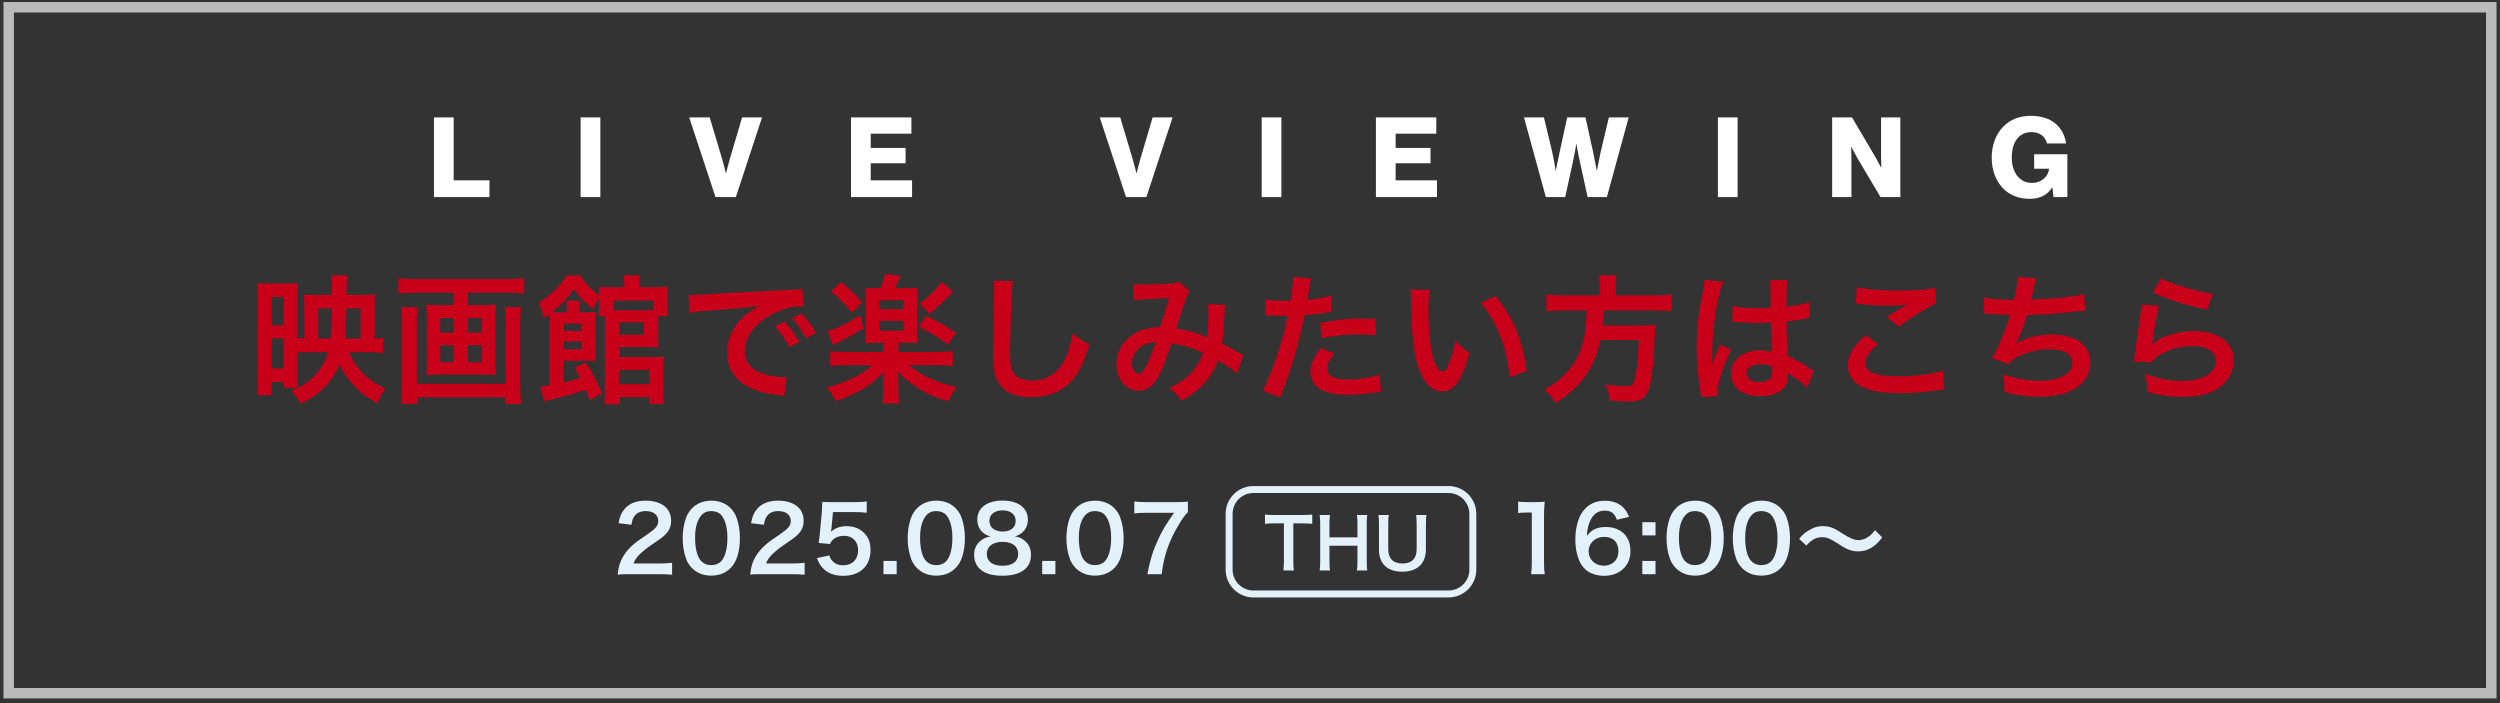
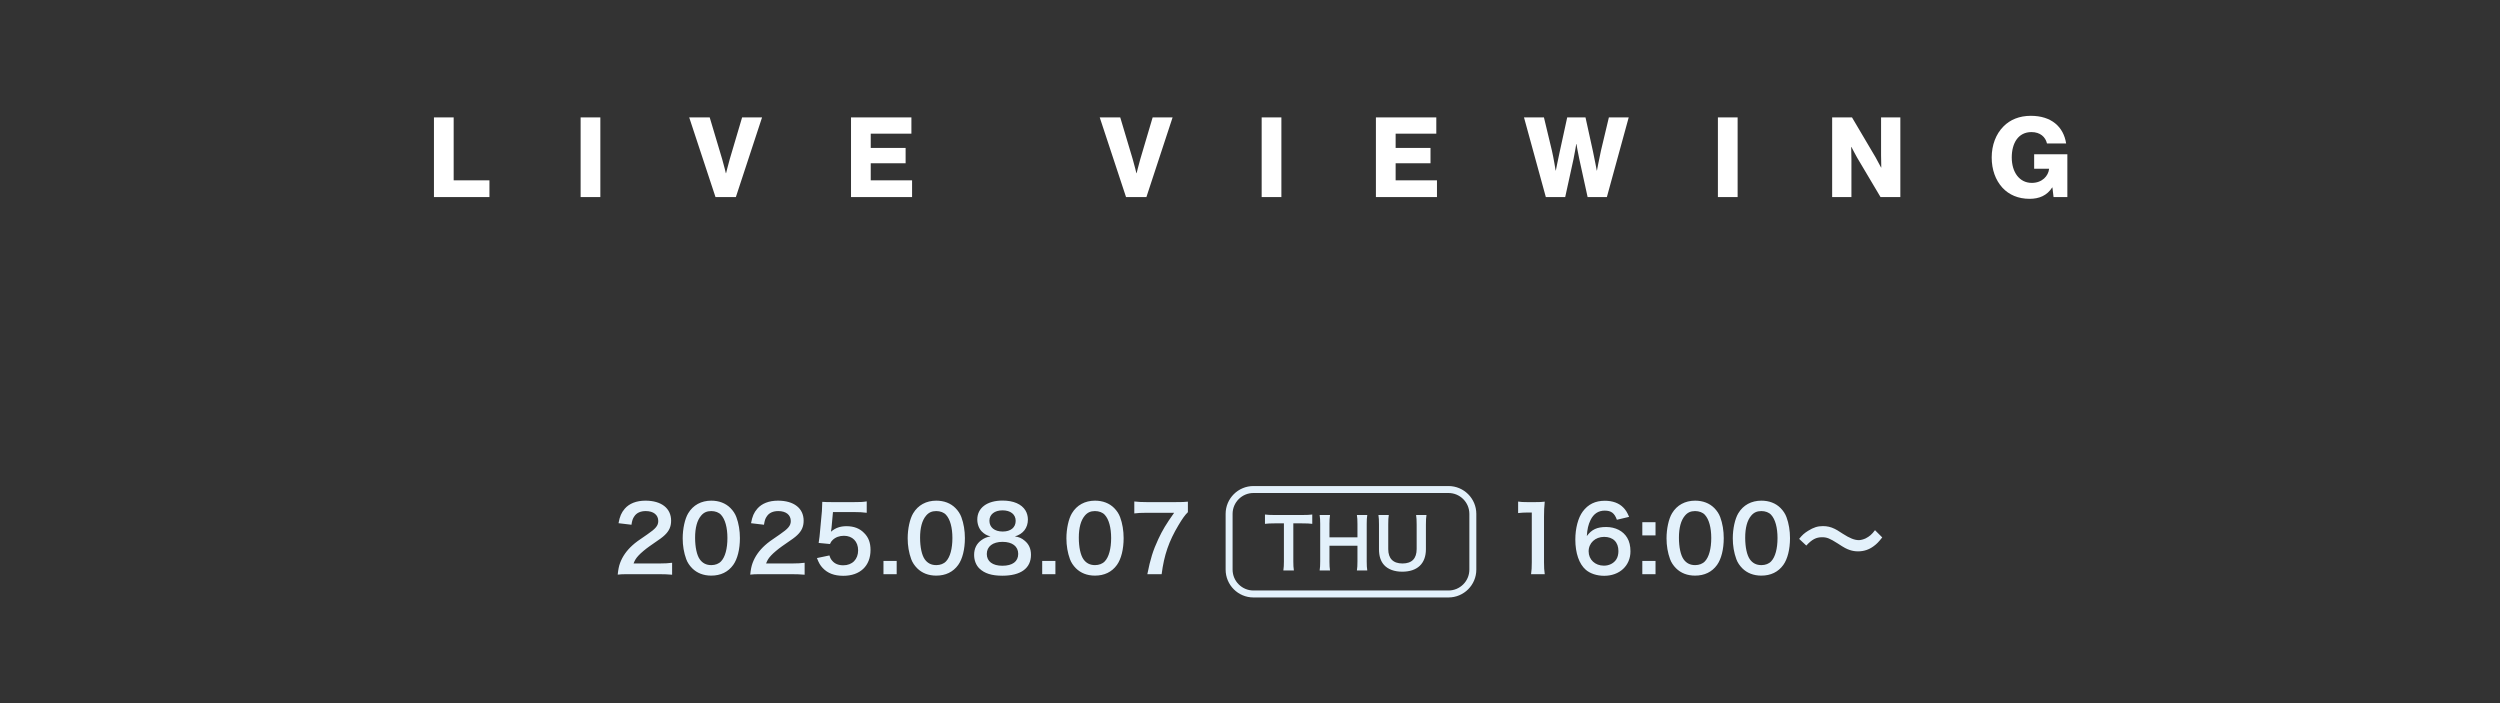
<svg xmlns="http://www.w3.org/2000/svg" width="359" height="101" viewBox="0 0 359 101" fill="none">
  <rect x="0" y="0" width="359" height="101" fill="#333333" stroke="none" />
-   <path d="M357.75 1.045V99.545H1.25V1.045H357.75Z" stroke="#F5F5F5" stroke-opacity="0.7" stroke-width="1.5" />
  <path d="M62.315 28.295V16.855H65.147V25.895H70.283V28.295H62.315ZM83.378 28.295V16.855H86.21V28.295H83.378ZM102.744 28.295L98.968 16.855H101.912L103.704 22.855C103.96 23.719 104.232 24.871 104.232 24.871H104.264C104.264 24.871 104.552 23.703 104.792 22.855L106.568 16.855H109.432L105.672 28.295H102.744ZM122.206 28.295V16.855H130.878V19.191H125.038V21.239H130.046V23.447H125.038V25.895H130.974V28.295H122.206ZM161.697 28.295L157.921 16.855H160.865L162.657 22.855C162.913 23.719 163.185 24.871 163.185 24.871H163.217C163.217 24.871 163.505 23.703 163.745 22.855L165.521 16.855H168.385L164.625 28.295H161.697ZM181.175 28.295V16.855H184.007V28.295H181.175ZM197.581 28.295V16.855H206.253V19.191H200.413V21.239H205.421V23.447H200.413V25.895H206.349V28.295H197.581ZM221.98 28.295L218.844 16.855H221.708L222.86 21.655C223.116 22.759 223.388 24.487 223.388 24.487H223.42C223.42 24.487 223.724 22.919 223.98 21.767L225.052 16.855H227.676L228.748 21.735C229.004 22.903 229.292 24.487 229.292 24.487H229.324C229.324 24.487 229.644 22.759 229.9 21.623L231.036 16.855H233.884L230.748 28.295H227.98L226.78 22.807C226.572 21.895 226.38 20.679 226.38 20.679H226.348C226.348 20.679 226.156 21.895 225.964 22.807L224.764 28.295H221.98ZM246.691 28.295V16.855H249.523V28.295H246.691ZM263.097 28.295V16.855H265.945L269.337 22.599C269.513 22.919 270.121 24.055 270.121 24.055H270.153C270.153 24.055 270.121 22.679 270.121 22.279V16.855H272.889V28.295H270.041L266.681 22.631C266.489 22.327 265.865 21.095 265.865 21.095H265.833C265.833 21.095 265.865 22.567 265.865 22.967V28.295H263.097ZM291.448 28.551C289.816 28.551 288.488 27.975 287.544 26.951C286.552 25.863 286.008 24.359 286.008 22.615C286.008 20.823 286.616 19.239 287.704 18.151C288.648 17.191 289.976 16.631 291.624 16.631C294.568 16.631 296.328 18.199 296.696 20.599H293.944C293.736 19.671 292.968 18.967 291.72 18.967C289.832 18.967 288.888 20.535 288.888 22.615C288.888 24.711 289.976 26.263 291.768 26.263C293.256 26.263 294.136 25.271 294.248 24.263V24.231H292.104V22.151H296.872V28.295H294.888L294.728 26.919H294.696C293.944 28.087 292.824 28.551 291.448 28.551Z" fill="white" />
-   <path d="M47.1 50.575H43.68C43.44 50.575 43.34 50.575 42.64 50.595V54.055C42.64 54.775 42.64 55.015 42.7 55.675H40.72V54.855H38.98V56.755H36.9C36.98 56.115 37 55.435 37 54.395V42.615C37 41.875 36.98 41.315 36.94 40.655C37.42 40.695 37.8 40.715 38.6 40.715H40.96C41.84 40.715 42.26 40.695 42.7 40.655C42.66 41.095 42.64 41.595 42.64 42.455V48.575C43 48.595 43.34 48.615 43.7 48.615V43.935C43.7 43.215 43.68 42.755 43.64 42.295C44.14 42.335 44.54 42.355 45.36 42.355H47.66V41.555C47.66 40.695 47.62 40.135 47.54 39.535H49.88C49.78 40.195 49.78 40.195 49.76 42.355H52.28C53.04 42.355 53.42 42.335 53.86 42.295C53.82 42.675 53.8 43.155 53.8 43.995V48.615C54.48 48.595 54.66 48.575 55.02 48.535V50.675C54.42 50.615 53.7 50.575 52.84 50.575H50.1C51 52.855 52.86 54.695 55.34 55.795C54.74 56.615 54.52 57.035 54.2 57.935C52.78 57.135 51.94 56.535 51 55.575C50.04 54.595 49.28 53.515 48.74 52.335C47.76 54.815 45.98 56.615 43.14 57.995C42.68 57.075 42.46 56.775 41.8 56.115C43.3 55.515 44.26 54.895 45.14 53.975C46.08 52.995 46.68 51.935 47.1 50.575ZM45.7 48.615H47.46C47.56 47.455 47.64 46.075 47.64 44.895V44.275H45.7V48.615ZM49.56 48.615H51.78V44.275H49.74L49.72 45.675C49.7 46.635 49.64 47.595 49.56 48.615ZM39 42.635V46.715H40.72V42.635H39ZM39 48.595V52.915H40.72V48.595H39ZM65.16 42.035H59.66C58.76 42.035 58.02 42.075 57.2 42.155V39.955C57.94 40.035 58.68 40.075 59.62 40.075H72.82C73.72 40.075 74.5 40.035 75.28 39.955V42.155C74.56 42.075 73.66 42.035 72.84 42.035H67.2V43.815H69.58C70.3 43.815 70.76 43.795 71.22 43.735C71.16 44.175 71.14 44.595 71.14 45.235V52.395C71.14 53.135 71.16 53.435 71.22 53.875C70.7 53.815 70.38 53.795 69.46 53.795H63C62.04 53.795 61.72 53.815 61.2 53.875C61.26 53.395 61.28 53.115 61.28 52.395V45.235C61.28 44.595 61.26 44.235 61.2 43.735C61.66 43.795 62.12 43.815 62.84 43.815H65.16V42.035ZM65.16 45.675H63.22V47.775H65.16V45.675ZM67.2 45.675V47.775H69.22V45.675H67.2ZM65.16 49.575H63.22V52.015H65.16V49.575ZM67.2 49.575V52.015H69.22V49.575H67.2ZM72.48 44.115H74.82C74.74 44.815 74.7 45.655 74.7 46.355V55.315C74.7 56.355 74.74 57.155 74.84 57.995H72.52V57.055H59.9V57.995H57.62C57.7 57.155 57.74 56.395 57.74 55.335V46.335C57.74 45.535 57.7 44.835 57.62 44.115H59.94C59.88 44.575 59.86 44.995 59.86 45.895V55.115H72.58V45.855C72.58 45.055 72.56 44.615 72.48 44.115ZM86.46 56.495L84.66 57.475C84.42 56.755 84.26 56.355 84.1 55.955C83.2 56.315 81.32 56.855 79.66 57.255C78.8 57.455 78.5 57.535 78.1 57.675L77.6 55.495C78.18 55.455 78.18 55.455 78.9 55.335V46.415C78.9 45.835 78.88 45.575 78.86 45.175C78.62 45.335 78.46 45.455 78.08 45.735C77.92 44.875 77.72 44.295 77.34 43.475C78.46 42.755 78.9 42.415 79.8 41.535C80.5 40.855 80.98 40.235 81.32 39.555H83.34C83.86 40.495 84.8 41.515 86.02 42.435C86 41.795 86 41.555 85.96 41.195C86.4 41.235 86.82 41.255 87.62 41.255H89.64V40.915C89.64 40.355 89.6 39.955 89.54 39.515H91.88C91.8 39.935 91.78 40.255 91.78 40.915V41.255H93.96C94.74 41.255 95.38 41.215 95.9 41.155C95.86 41.555 95.84 41.955 95.84 42.555V44.055C95.84 44.635 95.84 45.035 95.9 45.415H94.52C94.52 45.735 94.52 45.775 94.52 45.875V48.375C94.52 49.175 94.52 49.535 94.58 49.895C94.1 49.855 93.68 49.835 93.1 49.835H88.92V51.275H93.74C94.46 51.275 94.9 51.255 95.32 51.215C95.26 51.675 95.26 52.135 95.26 52.795V56.235C95.26 57.035 95.28 57.495 95.34 57.995H93.2V57.035H88.94V58.055H86.76C86.82 57.615 86.86 57.115 86.86 56.335V46.155C86.86 45.835 86.86 45.775 86.84 45.395H85.96C86 44.975 86.02 44.615 86.02 44.155V42.915C85.56 43.515 85.36 43.835 85.14 44.435C83.86 43.375 83.24 42.695 82.42 41.515C81.44 42.835 80.66 43.675 79.28 44.835C79.64 44.855 79.8 44.855 80.3 44.855H81.38V44.195C81.38 43.775 81.36 43.535 81.3 43.195H83.3C83.24 43.515 83.22 43.775 83.22 44.215V44.855H84C84.78 44.855 85.16 44.835 85.58 44.775C85.52 45.275 85.52 45.755 85.52 46.475V50.235C85.52 50.995 85.52 51.435 85.56 51.855C85.24 51.815 84.92 51.795 84.38 51.795H80.92V54.935C82.16 54.635 82.5 54.535 83.3 54.275C83 53.655 82.9 53.455 82.46 52.775L84.14 52.075C85 53.375 85.66 54.615 86.46 56.495ZM93.82 44.535V43.155H88.06V44.555H92.98C93.3 44.555 93.46 44.555 93.82 44.535ZM88.92 46.275V48.075H92.48V46.275H88.92ZM88.92 53.115V55.175H93.2V53.115H88.92ZM80.92 47.515H83.52V46.475H80.92V47.515ZM80.92 49.035V50.155H83.52V49.035H80.92ZM99.02 44.955L98.88 42.335C99.32 42.355 99.54 42.355 99.64 42.355C100 42.355 100 42.355 102.94 42.155C104.4 42.075 107.82 41.895 113.16 41.635C114.8 41.555 114.9 41.555 115.22 41.475L115.36 44.015C115.14 43.995 115.14 43.995 114.94 43.995C113.74 43.995 112.26 44.395 110.98 45.075C108.44 46.395 106.94 48.395 106.94 50.415C106.94 51.975 107.92 53.175 109.6 53.675C110.58 53.975 111.86 54.195 112.58 54.195C112.6 54.195 112.78 54.195 112.98 54.175L112.62 56.895C112.36 56.835 112.32 56.835 111.94 56.775C109.74 56.495 108.48 56.135 107.26 55.455C105.42 54.415 104.4 52.715 104.4 50.635C104.4 48.935 105.08 47.255 106.3 45.935C107.06 45.115 107.78 44.575 109.08 43.915C107.46 44.155 106.22 44.275 102.34 44.555C100.56 44.695 99.64 44.815 99.02 44.955ZM111.26 46.875L112.66 46.175C113.54 47.115 114.08 47.875 114.76 49.115L113.36 49.855C112.7 48.635 112.14 47.835 111.26 46.875ZM117.14 47.815L115.76 48.595C115.16 47.495 114.5 46.555 113.72 45.695L115.06 44.995C115.96 45.915 116.52 46.675 117.14 47.815ZM126.82 49.215H125.76C125.16 49.215 124.64 49.235 124.22 49.275C124.26 48.815 124.28 48.335 124.28 47.615V42.935C124.28 42.095 124.28 41.975 124.22 41.315C124.72 41.375 124.94 41.375 125.8 41.375H126.44C126.74 40.635 126.92 40.095 127.08 39.335L129.3 39.595C128.92 40.515 128.66 41.115 128.54 41.375H130.22C131.04 41.375 131.24 41.375 131.76 41.315C131.7 41.795 131.7 42.015 131.7 42.935V47.615C131.7 48.475 131.72 48.895 131.76 49.275C131.32 49.235 130.84 49.215 130.26 49.215H129.02V50.535H134.42C135.6 50.535 136.3 50.495 136.82 50.415V52.575C136.22 52.495 135.5 52.455 134.4 52.455H130.52C131.7 53.375 132.4 53.815 133.4 54.275C134.74 54.875 135.66 55.195 137.38 55.575C136.86 56.275 136.54 56.795 136.14 57.635C134.24 57.035 133.52 56.735 132.34 56.055C130.94 55.235 129.82 54.355 128.96 53.375C128.96 53.615 128.96 53.615 128.98 53.915C128.98 53.975 129 54.635 129 54.695V55.855C129 56.855 129.02 57.255 129.14 57.915H126.7C126.8 57.275 126.84 56.735 126.84 55.855V54.715C126.84 54.335 126.86 53.955 126.9 53.395C125.78 54.575 125.04 55.195 123.84 55.895C122.74 56.535 121.42 57.135 120 57.615C119.6 56.795 119.3 56.335 118.7 55.655C121.44 54.955 123.7 53.855 125.24 52.455H121.6C120.56 52.455 119.78 52.495 119.22 52.575V50.415C119.78 50.495 120.54 50.535 121.6 50.535H126.82V49.215ZM126.26 43.115V44.415H129.72V43.115H126.26ZM126.26 46.075V47.475H129.72V46.075H126.26ZM119.3 41.875L120.76 40.495C121.86 41.375 122.66 42.135 123.8 43.395L122.34 44.935C121.32 43.635 120.42 42.735 119.3 41.875ZM123.5 45.275L124 47.115C122.84 47.895 122.1 48.315 120.42 49.135C120.04 49.315 120.02 49.335 119.6 49.555L118.82 47.535C120.1 47.215 121.62 46.455 123.5 45.275ZM135.22 40.475L136.84 41.895C135.38 43.435 134.44 44.295 133.42 45.095L132.06 43.615C133.56 42.435 134.2 41.795 135.22 40.475ZM131.9 46.915L133.02 45.355C135.02 46.375 136.08 46.975 137.28 47.775L136.12 49.495C134.66 48.415 133.42 47.655 131.9 46.915ZM142.68 40.315L145.48 40.355C145.36 40.935 145.32 41.515 145.24 43.055C145.16 44.915 145.04 48.975 145.04 50.395C145.04 52.295 145.16 53.015 145.56 53.615C146.02 54.275 146.98 54.655 148.24 54.655C150.4 54.655 152.14 53.435 153.08 51.235C153.52 50.195 153.78 49.255 154 47.875C155.08 48.755 155.44 48.975 156.42 49.415C155.62 52.115 155.02 53.415 154.04 54.515C152.54 56.215 150.56 57.055 148.04 57.055C146.66 57.055 145.38 56.735 144.54 56.175C143.16 55.255 142.58 53.715 142.58 51.035C142.58 49.995 142.62 47.995 142.74 42.975C142.76 42.375 142.76 41.955 142.76 41.675C142.76 41.115 142.74 40.835 142.68 40.315ZM162.8 43.095L162.7 40.755C163.16 40.835 163.66 40.855 164.72 40.855C165.92 40.855 167.7 40.775 168.44 40.675C168.84 40.635 168.98 40.595 169.24 40.435L170.82 41.795C170.64 42.035 170.54 42.255 170.4 42.635C170.3 42.875 169.08 46.555 168.9 47.175C170.46 47.395 171.8 47.775 173.32 48.435C173.48 47.415 173.52 46.595 173.52 44.735C173.52 44.295 173.5 44.075 173.44 43.675L175.96 43.775C175.88 44.195 175.86 44.355 175.84 45.115C175.78 46.875 175.68 48.075 175.48 49.355C176.12 49.675 177 50.135 177.62 50.495C178.16 50.815 178.24 50.835 178.54 50.975L177.64 53.615C177.06 53.115 175.9 52.335 174.88 51.755C174.32 53.235 173.72 54.215 172.7 55.275C171.82 56.195 170.82 56.935 169.68 57.535C168.84 56.495 168.64 56.295 167.86 55.735C169.36 55.015 170.14 54.495 170.96 53.635C171.76 52.775 172.42 51.695 172.74 50.675C171.32 49.995 170.14 49.615 168.24 49.295C167.36 51.935 166.84 53.215 166.26 54.215C165.52 55.495 164.62 56.115 163.52 56.115C161.68 56.115 160.32 54.495 160.32 52.315C160.32 50.475 161.22 48.915 162.8 47.935C163.84 47.295 164.9 47.035 166.58 46.975C167.1 45.395 167.34 44.635 167.84 42.795C166.82 42.875 166.34 42.895 164.38 42.975C163.56 43.015 163.2 43.035 162.8 43.095ZM165.96 49.075C164.62 49.275 163.92 49.595 163.3 50.275C162.8 50.815 162.54 51.495 162.54 52.195C162.54 53.015 162.98 53.675 163.52 53.675C163.9 53.675 164.2 53.315 164.66 52.415C165.06 51.615 165.54 50.375 165.96 49.075ZM181.66 45.335L181.7 43.015C182.42 43.135 183.22 43.195 184.38 43.195C184.62 43.195 184.84 43.195 185.3 43.175C185.48 42.215 185.68 40.675 185.68 40.115C185.68 40.035 185.68 39.915 185.66 39.755L188.3 39.995C188.16 40.455 188.16 40.455 187.92 41.915C187.82 42.475 187.8 42.595 187.72 43.055C189.2 42.915 190.14 42.755 191.14 42.455L191.24 44.755C191.08 44.775 191.08 44.775 190.6 44.855C189.58 45.055 187.98 45.255 187.32 45.275C187.1 46.515 186.6 48.635 186.08 50.455C185.5 52.535 185.16 53.535 183.84 57.075L181.32 56.095C182.7 53.555 184.24 48.895 184.9 45.335C184.76 45.355 184.68 45.355 184.64 45.355H183.48C183.38 45.355 183.18 45.355 182.84 45.335C182.48 45.315 182.2 45.315 182.04 45.315C181.94 45.315 181.84 45.315 181.66 45.335ZM197.52 45.775L197.56 48.155C196.6 48.055 196.04 48.015 195.04 48.015C193.06 48.015 191.74 48.155 189.76 48.595L189.58 46.395C192.42 45.855 193.38 45.755 195.54 45.755C196.08 45.755 196.26 45.755 197.52 45.775ZM189.64 49.975L191.62 50.775C190.82 51.775 190.58 52.275 190.58 52.975C190.58 53.995 191.58 54.515 193.58 54.515C195.04 54.515 196.96 54.195 198.12 53.775L198.3 56.235C197.94 56.275 197.78 56.295 197.32 56.375C195.66 56.615 194.78 56.695 193.6 56.695C191.82 56.695 190.54 56.435 189.58 55.895C188.72 55.395 188.16 54.435 188.16 53.435C188.16 52.375 188.54 51.475 189.64 49.975ZM202.54 41.595H205.28C205.18 42.335 205.12 43.315 205.12 44.635C205.12 46.375 205.28 48.775 205.5 49.995C205.84 52.075 206.48 53.355 207.12 53.355C207.42 53.355 207.7 53.055 207.94 52.495C208.42 51.415 208.78 50.215 209 48.875C209.7 49.675 210.02 49.975 211 50.695C209.96 54.595 208.8 56.215 207.1 56.215C205.76 56.215 204.68 55.235 203.88 53.315C203.06 51.315 202.7 48.415 202.62 42.875C202.6 42.175 202.6 42.035 202.54 41.595ZM212.64 43.495L214.74 42.495C217.26 45.515 218.66 48.855 219.24 53.255L216.76 54.195C216.64 52.315 216.18 50.235 215.48 48.415C214.8 46.595 213.84 44.975 212.64 43.495ZM229.7 42.415V41.195C229.7 40.535 229.66 40.015 229.56 39.535H232.14C232.06 39.955 232.02 40.475 232.02 41.195V42.415H237.52C238.64 42.415 239.36 42.375 240.04 42.275V44.695C239.42 44.615 238.8 44.575 237.6 44.575H230.28C230.18 46.075 230.18 46.135 230.12 46.735H235.66C236.7 46.735 237.26 46.715 237.72 46.635C237.72 46.735 237.72 46.795 237.7 46.835C237.66 47.135 237.66 47.375 237.62 48.235C237.54 51.235 237.28 53.815 236.94 55.255C236.48 57.155 235.82 57.655 233.82 57.655C233.12 57.655 232.66 57.635 231.12 57.515C231.04 56.595 230.88 55.935 230.54 55.195C231.7 55.375 232.62 55.455 233.54 55.455C234.42 55.455 234.62 55.235 234.88 53.855C235.12 52.655 235.24 51.395 235.32 48.835H229.8C228.96 52.855 227.16 55.415 223.38 57.895C222.88 57.015 222.5 56.575 221.76 55.995C223.52 54.895 224.38 54.195 225.34 53.035C227.06 50.975 227.74 48.655 227.84 44.575H224.56C223.56 44.575 222.74 44.615 222.06 44.695V42.275C222.78 42.375 223.54 42.415 224.56 42.415H229.7ZM248.76 46.235L248.8 43.935C249.74 44.175 250.78 44.255 252.42 44.255C253.12 44.255 253.56 44.255 254.26 44.215C254.26 43.035 254.24 42.035 254.24 41.215C254.24 40.775 254.22 40.475 254.18 40.255L256.68 40.195C256.58 40.755 256.54 41.715 256.54 43.135C256.54 43.355 256.54 43.655 256.54 44.055C257.58 43.935 258.46 43.775 259.24 43.575C259.36 43.535 259.36 43.535 259.68 43.415L259.84 43.375L259.92 45.635C259.72 45.655 259.7 45.655 259.34 45.735C258.66 45.875 257.62 46.055 256.56 46.175C256.56 46.355 256.56 46.355 256.56 46.615C256.56 47.735 256.56 47.775 256.76 51.135C258.2 51.815 258.7 52.095 259.9 52.955C260.16 53.135 260.26 53.195 260.46 53.295L259.5 55.715C259.16 55.315 258.56 54.795 258 54.435C257.32 53.995 256.86 53.695 256.74 53.615C256.74 53.735 256.74 53.775 256.74 53.895C256.74 54.335 256.68 54.735 256.58 55.015C256.12 56.195 254.72 56.895 252.78 56.895C250.16 56.895 248.56 55.655 248.56 53.615C248.56 51.675 250.26 50.315 252.68 50.315C253.42 50.315 253.92 50.395 254.46 50.595C254.4 50.095 254.38 49.115 254.3 46.335C253.5 46.355 253.02 46.375 252.5 46.375C251.76 46.375 250.96 46.355 250.02 46.275C249.74 46.275 249.52 46.255 249.42 46.255C249.24 46.235 249.12 46.235 249.08 46.235C248.98 46.215 248.92 46.215 248.88 46.215C248.86 46.215 248.82 46.215 248.76 46.235ZM254.5 52.635C253.84 52.395 253.46 52.315 252.86 52.315C251.58 52.315 250.78 52.815 250.78 53.635C250.78 54.375 251.5 54.875 252.62 54.875C253.36 54.875 253.94 54.655 254.24 54.255C254.42 54.015 254.5 53.715 254.5 53.175C254.5 52.955 254.5 52.635 254.5 52.635ZM246.68 56.895L244.28 57.035C244.26 56.835 244.26 56.715 244.18 56.255C243.8 53.915 243.64 51.995 243.64 49.895C243.64 48.095 243.76 46.335 244.02 44.595C244.12 43.995 244.12 43.995 244.56 41.735C244.7 41.035 244.78 40.455 244.78 40.255C244.78 40.235 244.78 40.215 244.78 40.175L247.48 40.455C246.66 42.195 245.9 47.015 245.88 50.495C245.86 51.215 245.86 51.215 245.86 51.535C245.86 51.675 245.86 51.675 245.86 51.855C245.86 52.015 245.86 52.055 245.84 52.275H245.86C245.96 52.055 245.96 52.055 246.1 51.695C246.14 51.555 246.24 51.335 246.34 51.015C246.52 50.595 246.52 50.595 246.72 50.115C246.76 50.055 246.78 49.995 246.96 49.495L248.62 50.235C247.44 52.555 246.64 55.035 246.64 56.355C246.64 56.495 246.64 56.515 246.68 56.895ZM266.46 43.595L266.64 41.215C268.18 41.575 269.96 41.715 272.64 41.715C275.18 41.715 276.6 41.615 277.92 41.335L278 43.575C276.8 44.115 274.64 45.455 272.66 46.895L270.92 45.515C271.96 44.855 272.94 44.255 273.86 43.735C272.98 43.855 272.12 43.895 270.86 43.895C269.84 43.895 268.18 43.795 267.2 43.655C266.8 43.615 266.74 43.595 266.46 43.595ZM267.94 48.115L269.68 49.435C268.42 50.475 267.86 51.315 267.86 52.175C267.86 53.475 269.32 54.035 272.7 54.035C275.08 54.035 277.7 53.675 278.98 53.195L279.2 55.935C278.86 55.955 278.74 55.955 278.32 56.015C275.92 56.355 274.64 56.455 272.92 56.455C270.74 56.455 268.98 56.235 267.92 55.795C266.2 55.135 265.36 54.015 265.36 52.455C265.36 50.935 266.14 49.615 267.94 48.115ZM284.84 45.055L284.88 42.715C285.8 42.955 287.14 43.055 289.2 43.055C289.58 41.455 289.72 40.615 289.76 39.755L292.44 39.975C292.32 40.335 292.32 40.335 292.12 41.135C291.76 42.635 291.76 42.635 291.64 43.015C293.16 42.975 295.42 42.815 296.74 42.655C298.22 42.475 298.6 42.395 299.3 42.195L299.42 44.615C298.96 44.635 298.78 44.655 298.26 44.715C295.36 45.035 293.6 45.175 291.1 45.235C290.68 46.655 289.92 48.575 289.52 49.295V49.335C290.86 48.475 292.6 48.035 294.56 48.035C298.08 48.035 300.18 49.555 300.18 52.095C300.18 55.055 297.32 56.975 292.94 56.975C291.16 56.975 289.4 56.735 287.84 56.275C287.84 55.135 287.82 54.735 287.64 53.735C289.44 54.375 291.12 54.695 292.8 54.695C295.7 54.695 297.58 53.675 297.58 52.075C297.58 50.835 296.38 50.155 294.22 50.155C292.74 50.155 291.2 50.515 289.92 51.135C289.18 51.495 288.82 51.795 288.46 52.295L286.04 51.455C286.34 50.975 286.68 50.355 286.98 49.655C287.64 48.135 288.38 46.195 288.66 45.215C287.6 45.195 286.7 45.155 285.64 45.075C285.36 45.055 285.16 45.055 285 45.055C284.98 45.055 284.92 45.055 284.84 45.055ZM309.14 41.995L310.3 39.975C311.68 40.735 315.5 41.875 317.76 42.195L316.94 44.495C313.52 43.715 311.42 43.055 309.14 41.995ZM307.54 43.755L310.04 43.895C309.74 44.995 309.4 46.855 309.14 48.815C309.1 49.095 309.1 49.095 309.04 49.395L309.08 49.435C310.24 48.315 312.72 47.535 315.14 47.535C318.54 47.535 320.78 49.215 320.78 51.775C320.78 53.235 320 54.715 318.72 55.635C317.42 56.575 315.76 56.995 313.44 56.995C311.72 56.995 310.62 56.855 308.34 56.295C308.32 55.055 308.28 54.655 308.04 53.715C310 54.395 311.72 54.715 313.42 54.715C316.24 54.715 318.2 53.535 318.2 51.835C318.2 50.495 316.94 49.695 314.82 49.695C313.04 49.695 311.18 50.235 309.84 51.155C309.48 51.415 309.36 51.535 308.94 52.015L306.42 51.935C306.48 51.575 306.48 51.495 306.58 50.735C306.74 49.495 307.06 47.275 307.42 44.915C307.5 44.435 307.52 44.195 307.54 43.755Z" fill="#C80019" />
  <path d="M94.552 82.451H90.379C89.365 82.451 89.157 82.464 88.702 82.516C88.78 81.775 88.871 81.32 89.04 80.852C89.391 79.903 89.976 79.071 90.821 78.304C91.276 77.901 91.666 77.602 92.966 76.731C94.162 75.912 94.526 75.483 94.526 74.82C94.526 73.936 93.837 73.39 92.732 73.39C91.978 73.39 91.406 73.65 91.081 74.157C90.86 74.469 90.769 74.755 90.678 75.353L88.819 75.132C89.001 74.144 89.235 73.611 89.716 73.052C90.366 72.298 91.393 71.895 92.693 71.895C94.968 71.895 96.372 72.987 96.372 74.768C96.372 75.626 96.086 76.25 95.449 76.848C95.085 77.186 94.955 77.29 93.265 78.447C92.693 78.85 92.043 79.396 91.718 79.747C91.328 80.163 91.172 80.423 90.977 80.917H94.617C95.436 80.917 96.086 80.878 96.515 80.813V82.529C95.904 82.477 95.384 82.451 94.552 82.451ZM102.13 82.659C101.025 82.659 100.089 82.295 99.4 81.606C99.01 81.216 98.711 80.761 98.542 80.293C98.204 79.37 98.035 78.356 98.035 77.303C98.035 75.925 98.347 74.495 98.828 73.702C99.53 72.532 100.7 71.895 102.143 71.895C103.248 71.895 104.197 72.259 104.886 72.948C105.276 73.338 105.575 73.793 105.744 74.261C106.082 75.171 106.251 76.211 106.251 77.277C106.251 78.876 105.9 80.28 105.289 81.125C104.561 82.139 103.482 82.659 102.13 82.659ZM102.143 81.151C102.715 81.151 103.222 80.956 103.547 80.605C104.132 79.994 104.457 78.785 104.457 77.264C104.457 75.756 104.132 74.573 103.547 73.936C103.235 73.585 102.715 73.39 102.13 73.39C101.506 73.39 101.051 73.598 100.674 74.053C100.102 74.729 99.816 75.795 99.816 77.212C99.816 78.577 100.063 79.708 100.479 80.306C100.882 80.878 101.428 81.151 102.143 81.151ZM113.582 82.451H109.409C108.395 82.451 108.187 82.464 107.732 82.516C107.81 81.775 107.901 81.32 108.07 80.852C108.421 79.903 109.006 79.071 109.851 78.304C110.306 77.901 110.696 77.602 111.996 76.731C113.192 75.912 113.556 75.483 113.556 74.82C113.556 73.936 112.867 73.39 111.762 73.39C111.008 73.39 110.436 73.65 110.111 74.157C109.89 74.469 109.799 74.755 109.708 75.353L107.849 75.132C108.031 74.144 108.265 73.611 108.746 73.052C109.396 72.298 110.423 71.895 111.723 71.895C113.998 71.895 115.402 72.987 115.402 74.768C115.402 75.626 115.116 76.25 114.479 76.848C114.115 77.186 113.985 77.29 112.295 78.447C111.723 78.85 111.073 79.396 110.748 79.747C110.358 80.163 110.202 80.423 110.007 80.917H113.647C114.466 80.917 115.116 80.878 115.545 80.813V82.529C114.934 82.477 114.414 82.451 113.582 82.451ZM117.312 80.137L119.106 79.76C119.223 80.137 119.314 80.306 119.496 80.514C119.86 80.956 120.406 81.177 121.095 81.177C122.382 81.177 123.227 80.319 123.227 79.032C123.227 77.758 122.421 76.939 121.186 76.939C120.549 76.939 119.977 77.147 119.574 77.537C119.392 77.719 119.301 77.836 119.184 78.122L117.559 77.966C117.689 77.043 117.702 76.978 117.728 76.614L118.027 73.39C118.04 73.156 118.066 72.714 118.079 72.064C118.469 72.09 118.768 72.103 119.457 72.103H122.655C123.552 72.103 123.877 72.09 124.462 71.999V73.637C123.89 73.559 123.383 73.533 122.668 73.533H119.613L119.405 75.808C119.392 75.912 119.366 76.094 119.327 76.354C119.964 75.808 120.653 75.561 121.55 75.561C122.603 75.561 123.448 75.873 124.085 76.536C124.722 77.16 125.008 77.94 125.008 78.98C125.008 81.268 123.513 82.685 121.095 82.685C119.808 82.685 118.846 82.321 118.131 81.554C117.78 81.177 117.598 80.865 117.312 80.137ZM128.764 82.451H126.866V80.553H128.764V82.451ZM134.438 82.659C133.333 82.659 132.397 82.295 131.708 81.606C131.318 81.216 131.019 80.761 130.85 80.293C130.512 79.37 130.343 78.356 130.343 77.303C130.343 75.925 130.655 74.495 131.136 73.702C131.838 72.532 133.008 71.895 134.451 71.895C135.556 71.895 136.505 72.259 137.194 72.948C137.584 73.338 137.883 73.793 138.052 74.261C138.39 75.171 138.559 76.211 138.559 77.277C138.559 78.876 138.208 80.28 137.597 81.125C136.869 82.139 135.79 82.659 134.438 82.659ZM134.451 81.151C135.023 81.151 135.53 80.956 135.855 80.605C136.44 79.994 136.765 78.785 136.765 77.264C136.765 75.756 136.44 74.573 135.855 73.936C135.543 73.585 135.023 73.39 134.438 73.39C133.814 73.39 133.359 73.598 132.982 74.053C132.41 74.729 132.124 75.795 132.124 77.212C132.124 78.577 132.371 79.708 132.787 80.306C133.19 80.878 133.736 81.151 134.451 81.151ZM142.237 77.03C141.691 76.887 141.353 76.692 140.976 76.315C140.573 75.899 140.339 75.262 140.339 74.599C140.339 72.935 141.743 71.882 143.966 71.882C145.539 71.882 146.696 72.389 147.255 73.299C147.476 73.663 147.606 74.131 147.606 74.599C147.606 75.808 146.917 76.692 145.734 77.03C146.319 77.108 146.709 77.277 147.138 77.641C147.749 78.135 148.048 78.811 148.048 79.669C148.048 81.606 146.592 82.672 143.927 82.672C142.419 82.672 141.379 82.347 140.638 81.632C140.157 81.164 139.884 80.462 139.884 79.682C139.884 78.772 140.235 78.057 140.95 77.55C141.379 77.251 141.704 77.121 142.237 77.03ZM143.966 73.286C142.822 73.286 142.081 73.871 142.081 74.781C142.081 75.73 142.809 76.328 143.992 76.328C145.149 76.328 145.851 75.743 145.851 74.794C145.851 73.871 145.123 73.286 143.966 73.286ZM143.94 81.242C145.396 81.242 146.215 80.631 146.215 79.539C146.215 78.46 145.37 77.81 143.966 77.81C142.562 77.81 141.704 78.473 141.704 79.552C141.704 80.618 142.536 81.242 143.94 81.242ZM151.557 82.451H149.659V80.553H151.557V82.451ZM157.232 82.659C156.127 82.659 155.191 82.295 154.502 81.606C154.112 81.216 153.813 80.761 153.644 80.293C153.306 79.37 153.137 78.356 153.137 77.303C153.137 75.925 153.449 74.495 153.93 73.702C154.632 72.532 155.802 71.895 157.245 71.895C158.35 71.895 159.299 72.259 159.988 72.948C160.378 73.338 160.677 73.793 160.846 74.261C161.184 75.171 161.353 76.211 161.353 77.277C161.353 78.876 161.002 80.28 160.391 81.125C159.663 82.139 158.584 82.659 157.232 82.659ZM157.245 81.151C157.817 81.151 158.324 80.956 158.649 80.605C159.234 79.994 159.559 78.785 159.559 77.264C159.559 75.756 159.234 74.573 158.649 73.936C158.337 73.585 157.817 73.39 157.232 73.39C156.608 73.39 156.153 73.598 155.776 74.053C155.204 74.729 154.918 75.795 154.918 77.212C154.918 78.577 155.165 79.708 155.581 80.306C155.984 80.878 156.53 81.151 157.245 81.151ZM170.582 72.038V73.546C170.166 73.949 169.789 74.482 169.23 75.418C167.852 77.719 167.163 79.708 166.812 82.451H164.758C165.187 80.28 165.577 79.032 166.331 77.42C166.929 76.133 167.462 75.249 168.606 73.637H164.589C163.822 73.637 163.419 73.663 162.886 73.728V72.012C163.484 72.077 163.9 72.103 164.667 72.103H168.801C169.776 72.103 170.114 72.09 170.582 72.038Z" fill="#E3F1FB" />
  <path d="M180 70.295H208C209.933 70.295 211.5 71.862 211.5 73.795V81.795C211.5 83.728 209.933 85.295 208 85.295H180C178.067 85.295 176.5 83.728 176.5 81.795V73.795C176.5 71.862 178.067 70.295 180 70.295Z" stroke="#E3F1FB" />
  <path d="M185.72 75.155V80.615C185.72 81.155 185.74 81.505 185.8 81.915H184.29C184.35 81.495 184.37 81.155 184.37 80.615V75.155H183.02C182.43 75.155 182 75.175 181.65 75.225V73.885C182.01 73.935 182.44 73.955 183.01 73.955H186.97C187.69 73.955 188.06 73.935 188.44 73.885V75.225C188.07 75.175 187.69 75.155 186.97 75.155H185.72ZM194.85 73.955H196.34C196.28 74.365 196.26 74.665 196.26 75.235V80.625C196.26 81.205 196.28 81.495 196.34 81.915H194.85C194.91 81.525 194.93 81.215 194.93 80.625V78.365H190.91V80.625C190.91 81.205 190.93 81.505 190.99 81.915H189.5C189.56 81.535 189.58 81.215 189.58 80.625V75.245C189.58 74.655 189.56 74.345 189.5 73.955H190.99C190.93 74.375 190.91 74.705 190.91 75.235V77.165H194.93V75.245C194.93 74.675 194.91 74.315 194.85 73.955ZM203.352 73.955H204.842C204.782 74.325 204.762 74.685 204.762 75.315V78.865C204.762 80.935 203.532 82.095 201.352 82.095C200.242 82.095 199.322 81.755 198.772 81.155C198.262 80.605 198.022 79.855 198.022 78.855V75.325C198.022 74.705 198.002 74.315 197.942 73.955H199.432C199.372 74.295 199.352 74.675 199.352 75.325V78.855C199.352 80.205 200.052 80.915 201.402 80.915C202.742 80.915 203.432 80.205 203.432 78.845V75.325C203.432 74.685 203.412 74.325 203.352 73.955Z" fill="#E3F1FB" />
  <path d="M221.824 82.451H219.861C219.939 81.944 219.965 81.437 219.965 80.761V73.598H219.341C218.86 73.598 218.483 73.624 218.002 73.676V72.025C218.405 72.09 218.691 72.103 219.302 72.103H220.498C221.161 72.103 221.356 72.09 221.824 72.038C221.746 72.805 221.72 73.403 221.72 74.183V80.761C221.72 81.45 221.746 81.918 221.824 82.451ZM233.939 74.222L232.184 74.638C231.846 73.689 231.365 73.325 230.442 73.325C229.519 73.325 228.843 73.78 228.401 74.677C228.076 75.353 227.933 75.977 227.868 76.978C228.57 76.029 229.337 75.678 230.65 75.678C231.976 75.678 233.094 76.25 233.666 77.225C233.978 77.732 234.134 78.408 234.134 79.175C234.134 81.229 232.574 82.685 230.364 82.685C229.324 82.685 228.362 82.373 227.725 81.827C226.763 80.995 226.217 79.435 226.217 77.472C226.217 75.873 226.62 74.339 227.283 73.455C228.05 72.415 229.09 71.908 230.455 71.908C231.573 71.908 232.496 72.246 233.12 72.896C233.458 73.247 233.653 73.546 233.939 74.222ZM230.351 77.095C229.077 77.095 228.128 77.979 228.128 79.175C228.128 80.358 229.051 81.229 230.325 81.229C231.079 81.229 231.742 80.891 232.106 80.319C232.301 80.02 232.405 79.591 232.405 79.136C232.405 77.849 231.638 77.095 230.351 77.095ZM235.836 74.989H237.734V76.887H235.836V74.989ZM235.836 80.553H237.734V82.451H235.836V80.553ZM243.409 82.659C242.304 82.659 241.368 82.295 240.679 81.606C240.289 81.216 239.99 80.761 239.821 80.293C239.483 79.37 239.314 78.356 239.314 77.303C239.314 75.925 239.626 74.495 240.107 73.702C240.809 72.532 241.979 71.895 243.422 71.895C244.527 71.895 245.476 72.259 246.165 72.948C246.555 73.338 246.854 73.793 247.023 74.261C247.361 75.171 247.53 76.211 247.53 77.277C247.53 78.876 247.179 80.28 246.568 81.125C245.84 82.139 244.761 82.659 243.409 82.659ZM243.422 81.151C243.994 81.151 244.501 80.956 244.826 80.605C245.411 79.994 245.736 78.785 245.736 77.264C245.736 75.756 245.411 74.573 244.826 73.936C244.514 73.585 243.994 73.39 243.409 73.39C242.785 73.39 242.33 73.598 241.953 74.053C241.381 74.729 241.095 75.795 241.095 77.212C241.095 78.577 241.342 79.708 241.758 80.306C242.161 80.878 242.707 81.151 243.422 81.151ZM252.924 82.659C251.819 82.659 250.883 82.295 250.194 81.606C249.804 81.216 249.505 80.761 249.336 80.293C248.998 79.37 248.829 78.356 248.829 77.303C248.829 75.925 249.141 74.495 249.622 73.702C250.324 72.532 251.494 71.895 252.937 71.895C254.042 71.895 254.991 72.259 255.68 72.948C256.07 73.338 256.369 73.793 256.538 74.261C256.876 75.171 257.045 76.211 257.045 77.277C257.045 78.876 256.694 80.28 256.083 81.125C255.355 82.139 254.276 82.659 252.924 82.659ZM252.937 81.151C253.509 81.151 254.016 80.956 254.341 80.605C254.926 79.994 255.251 78.785 255.251 77.264C255.251 75.756 254.926 74.573 254.341 73.936C254.029 73.585 253.509 73.39 252.924 73.39C252.3 73.39 251.845 73.598 251.468 74.053C250.896 74.729 250.61 75.795 250.61 77.212C250.61 78.577 250.857 79.708 251.273 80.306C251.676 80.878 252.222 81.151 252.937 81.151ZM259.383 78.343L258.356 77.381C258.837 76.796 259.071 76.588 259.643 76.224C260.436 75.73 261.021 75.548 261.775 75.548C262.373 75.548 262.893 75.665 263.452 75.938C263.79 76.107 263.79 76.107 264.635 76.653C265.623 77.29 266.312 77.563 266.936 77.563C267.209 77.563 267.586 77.459 267.898 77.316C268.457 77.03 268.795 76.744 269.25 76.133L270.29 77.173C269.757 77.849 269.484 78.122 269.055 78.434C268.392 78.928 267.651 79.175 266.806 79.175C266.416 79.175 266.013 79.11 265.662 78.993C265.155 78.824 264.895 78.694 263.881 78.031C262.737 77.303 262.334 77.147 261.645 77.147C260.8 77.147 260.202 77.459 259.383 78.343Z" fill="#E3F1FB" />
</svg>